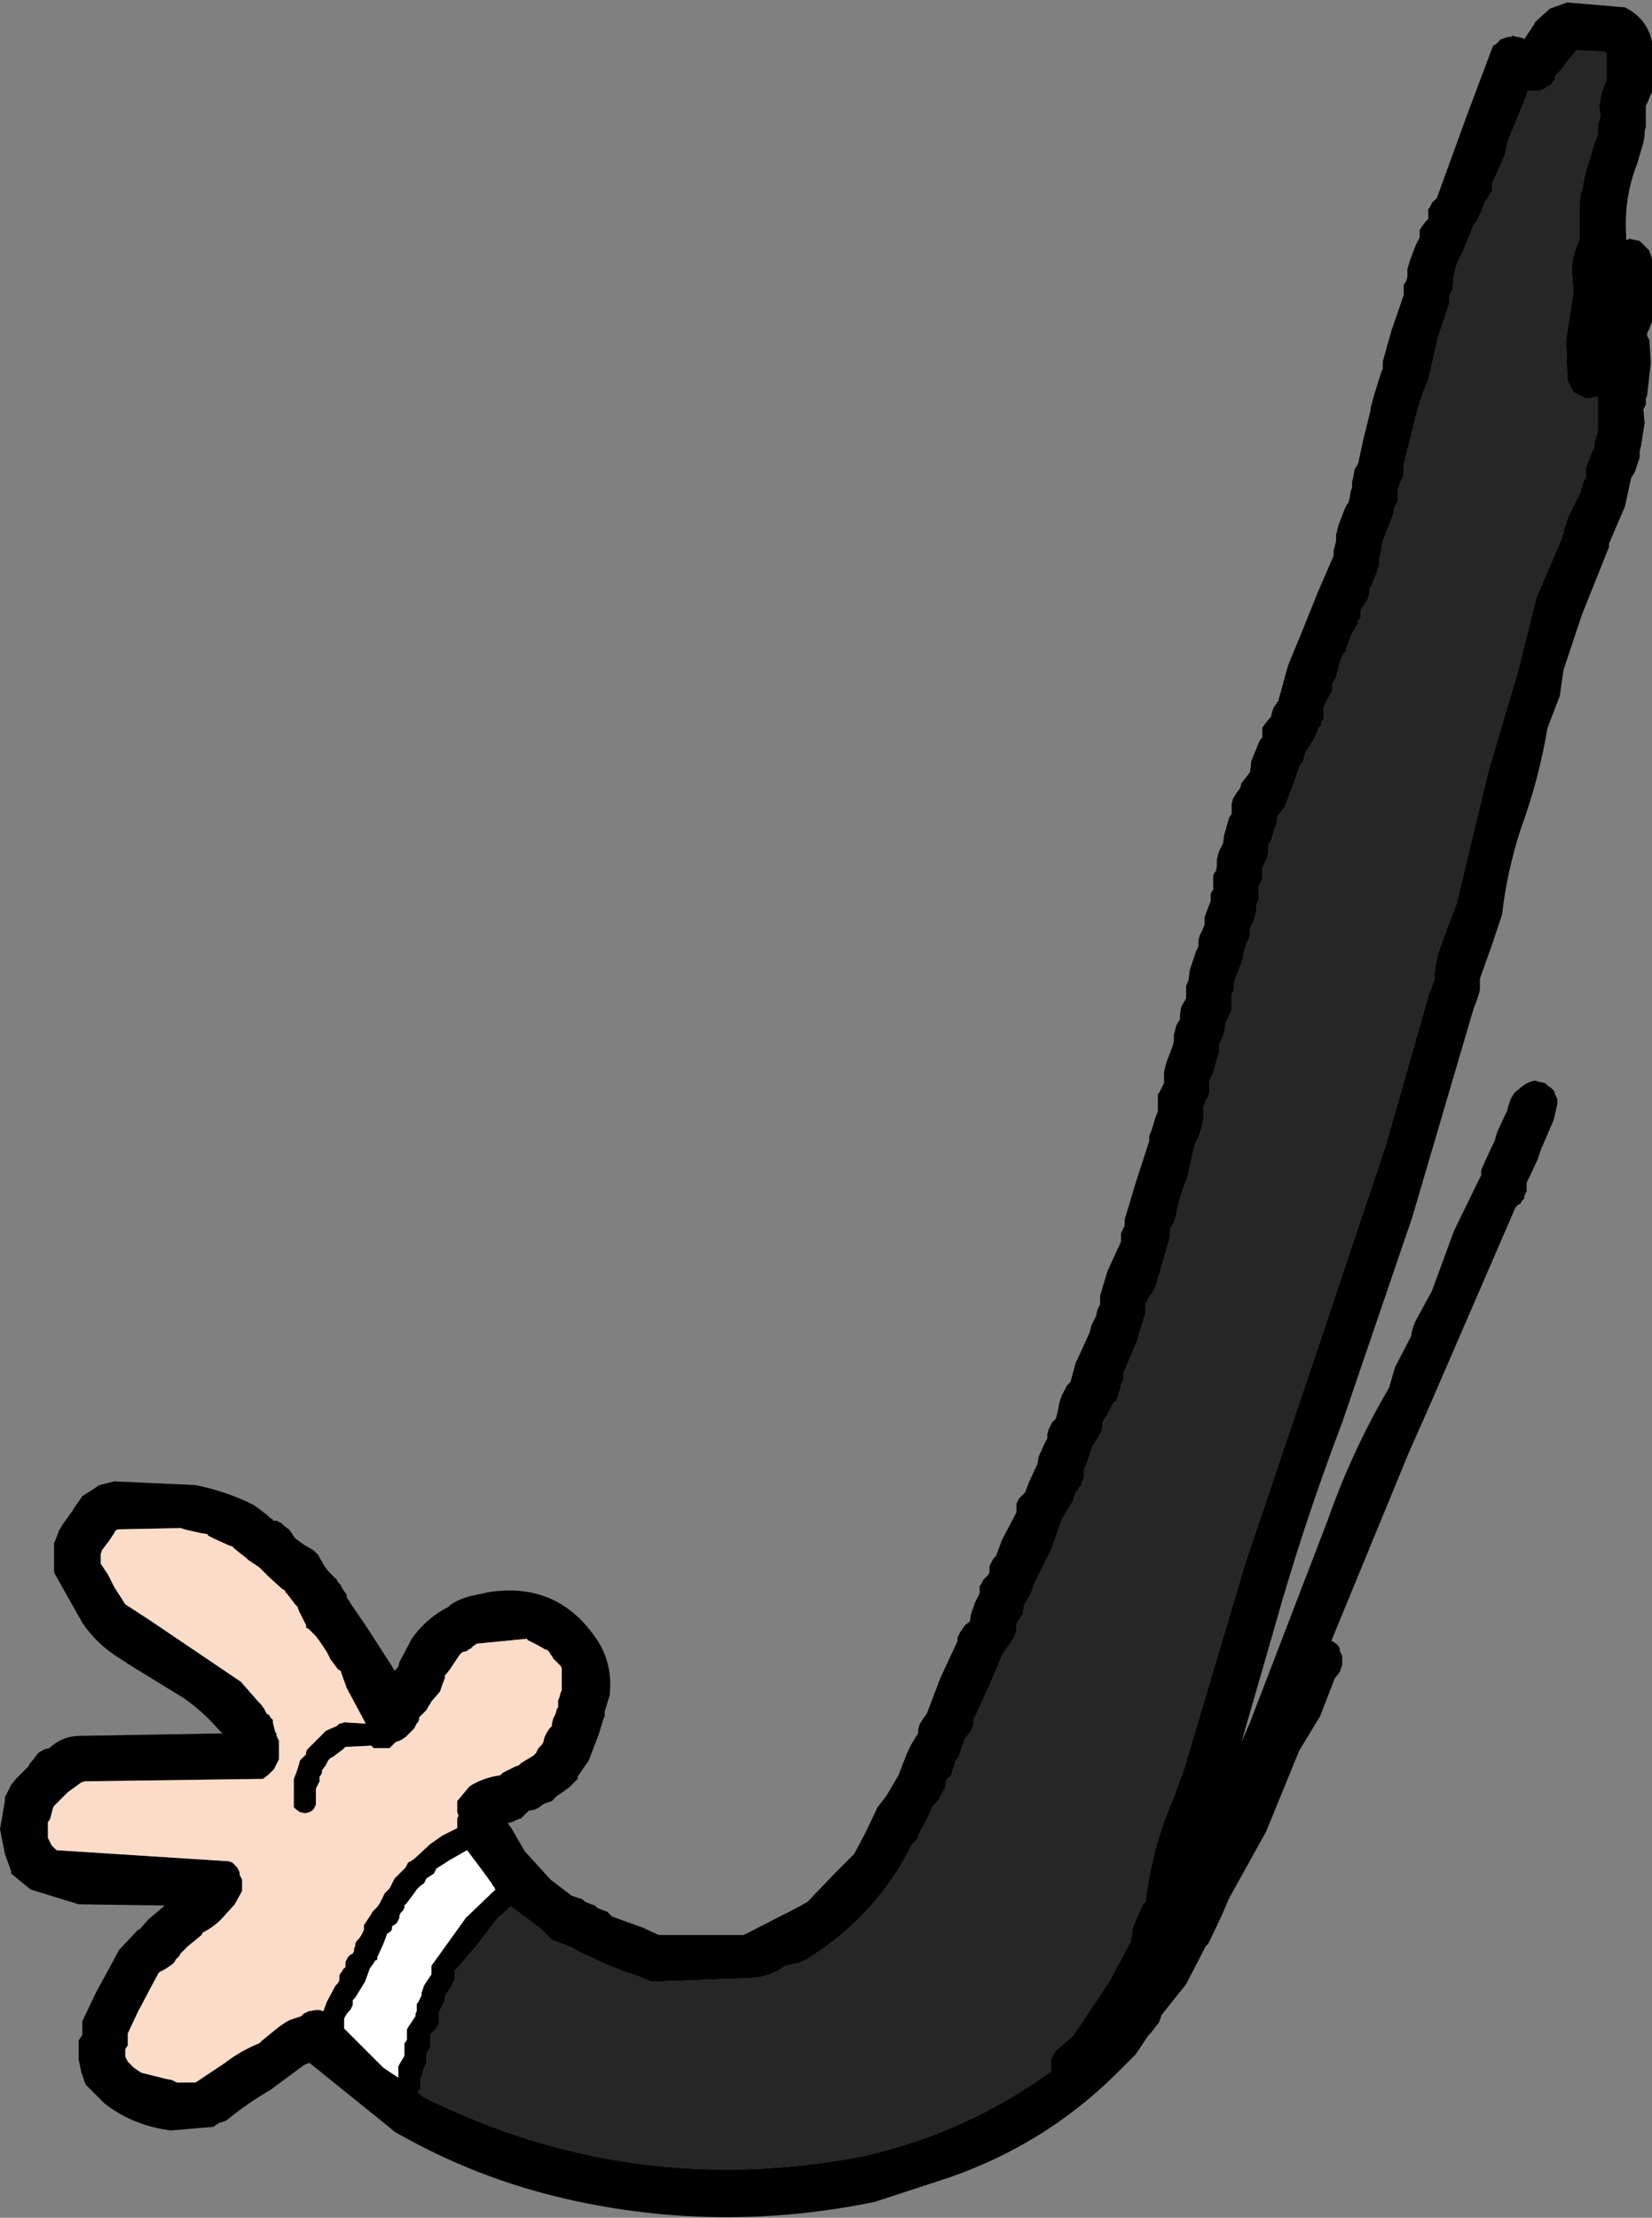
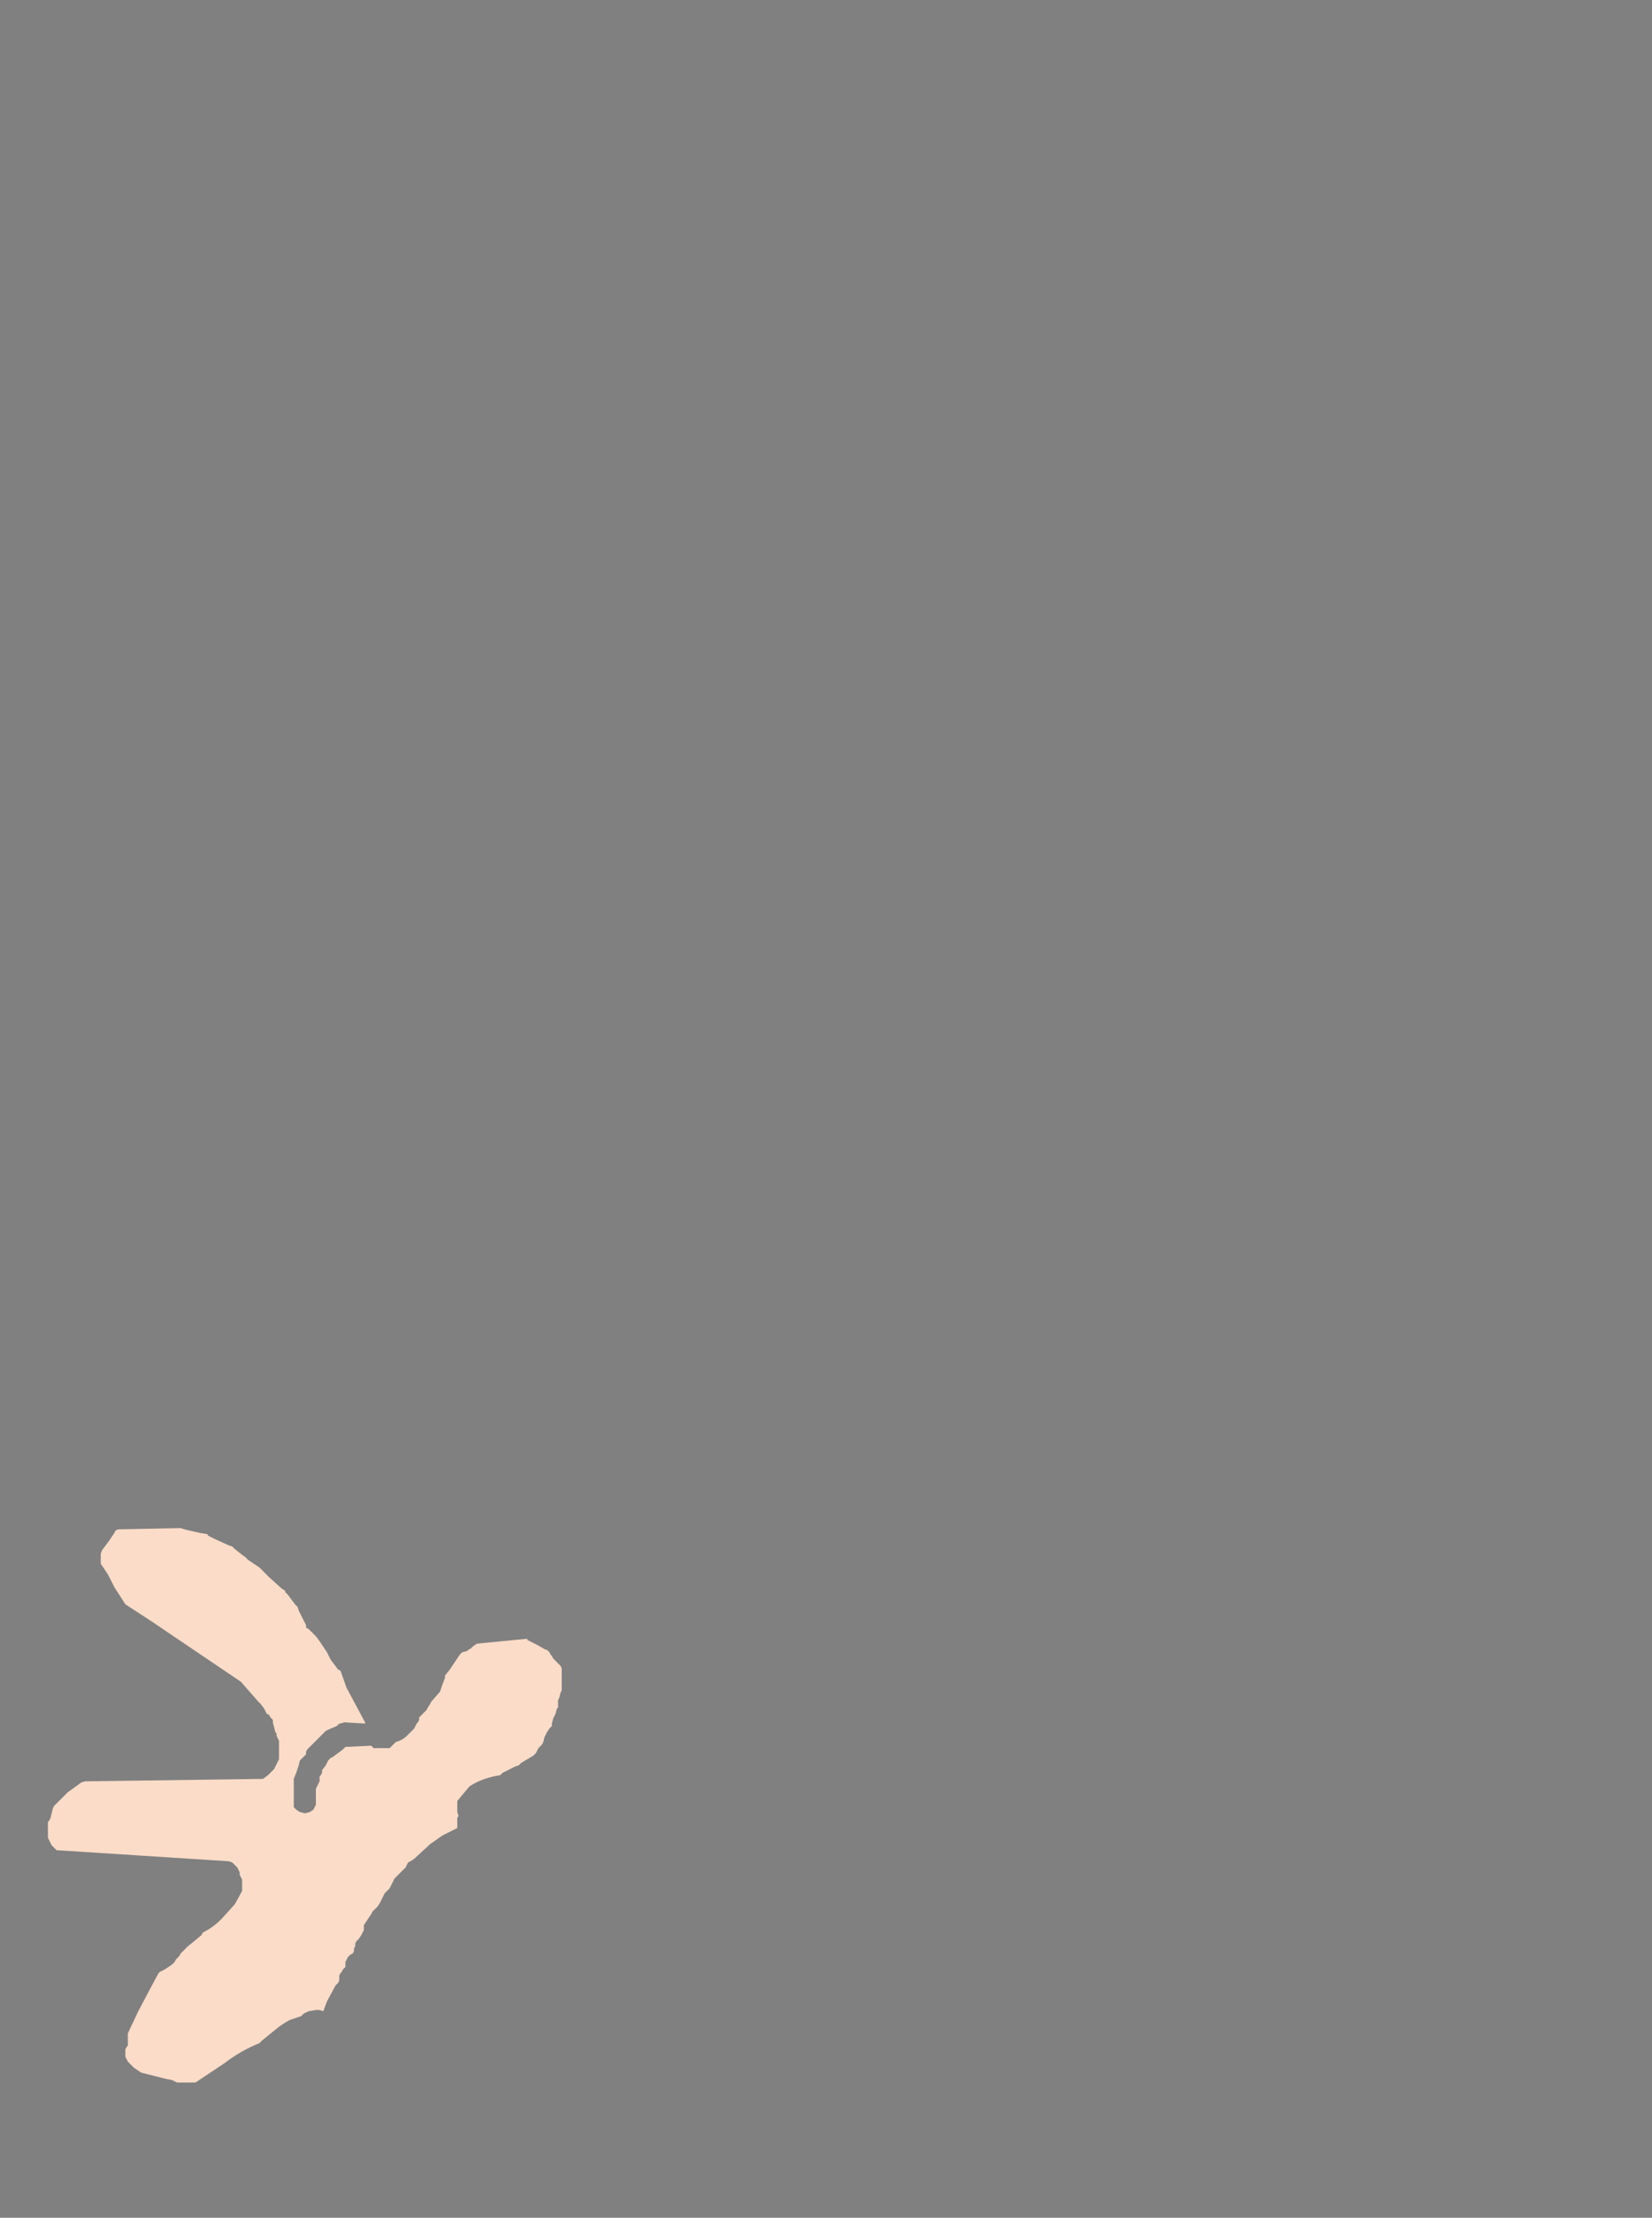
<svg xmlns="http://www.w3.org/2000/svg" height="90.2px" width="67.2px">
  <rect width="100%" height="100%" fill="#808080" stroke="none" />
  <g transform="matrix(1.0, 0.0, 0.0, 1.0, 11.9, -53.6)">
-     <path d="M40.25 86.55 L40.35 86.45 40.75 85.4 40.95 84.8 41.0 84.7 41.1 84.6 41.15 84.4 41.2 84.2 41.25 84.1 41.3 84.05 41.5 83.75 41.65 83.45 41.7 83.3 41.75 83.2 41.85 83.1 41.85 83.0 41.9 82.9 41.95 82.8 41.95 82.7 41.95 82.6 41.95 82.55 41.95 82.45 41.95 82.35 42.0 82.25 42.15 81.95 42.25 81.8 42.3 81.6 42.3 81.5 42.3 81.4 42.45 81.15 42.6 80.55 42.7 80.3 42.75 80.2 42.85 80.1 42.85 80.0 43.1 79.35 43.35 78.95 43.35 78.85 43.4 78.8 43.45 78.7 43.45 78.6 43.45 78.5 43.45 78.4 43.6 78.2 43.75 77.95 43.8 77.75 43.8 77.65 43.8 77.55 43.9 77.4 44.1 76.9 44.2 76.6 44.2 76.55 44.2 76.45 44.2 76.35 44.25 76.15 44.3 75.95 44.3 75.85 44.3 75.8 44.35 75.6 44.65 74.85 44.8 74.45 44.8 74.35 44.8 74.3 44.85 74.2 44.9 74.1 44.95 74.0 44.95 73.9 44.95 73.8 44.95 73.7 44.95 73.6 44.95 73.55 45.05 73.25 45.15 73.05 45.2 72.85 45.2 72.8 45.2 72.7 45.2 72.6 45.2 72.5 45.65 70.7 Q45.85 69.85 46.2 69.05 L46.6 67.3 47.05 65.95 47.05 65.85 47.05 65.75 47.05 65.65 47.1 65.55 47.15 65.45 47.2 65.35 47.2 65.3 Q47.2 64.5 47.6 63.85 L48.05 62.75 48.2 62.55 48.4 62.1 48.5 61.8 48.6 61.7 48.7 61.5 48.8 61.35 48.8 61.25 48.8 61.15 48.8 61.05 48.85 60.95 49.3 59.95 49.45 59.3 50.15 57.6 50.25 57.3 50.7 57.3 50.95 57.2 51.05 57.1 51.2 57.05 51.25 56.95 51.35 56.85 51.35 56.75 51.4 56.65 51.6 56.45 51.85 56.1 52.1 55.8 52.2 55.7 52.2 55.65 53.35 55.7 53.45 55.75 53.45 56.1 53.45 56.5 53.45 56.8 53.45 56.85 53.25 57.35 53.15 57.9 53.2 58.3 53.2 58.35 53.1 58.65 53.1 58.85 53.1 59.05 53.1 59.1 53.0 59.3 52.6 60.6 52.45 61.35 52.4 61.45 52.35 61.85 52.35 62.7 52.35 63.25 52.35 63.35 52.25 63.6 Q52.0 64.15 52.05 64.75 L52.1 65.4 52.1 65.5 51.8 67.45 51.85 68.85 51.85 69.05 52.1 69.55 52.6 69.8 52.8 69.8 52.95 69.75 53.15 69.75 53.1 69.75 53.1 69.85 53.1 70.1 53.1 70.8 53.1 71.15 53.0 71.45 52.95 71.65 52.95 71.8 52.85 72.0 52.6 72.65 52.6 73.05 52.5 73.2 52.45 73.4 52.4 73.5 52.4 73.6 51.9 74.6 51.7 75.2 51.7 75.3 51.65 75.35 51.65 75.45 50.6 77.9 49.85 80.9 48.65 84.95 47.35 90.35 46.75 91.95 Q46.45 92.7 46.45 93.45 L46.3 93.85 46.2 94.1 46.15 94.3 44.45 100.25 41.6 108.75 38.75 117.2 36.25 125.6 35.85 126.7 Q34.95 128.75 34.7 130.95 L34.6 131.05 34.3 131.7 34.15 132.1 34.15 132.2 34.15 132.3 34.15 132.35 34.1 132.45 34.1 132.55 33.25 134.15 31.75 136.4 31.05 137.0 30.85 137.35 30.85 137.45 30.85 137.6 30.85 137.7 30.85 137.8 30.85 137.85 Q27.4 140.35 23.2 141.3 13.8 143.1 5.35 138.9 L5.1 138.7 5.15 138.6 5.2 138.55 5.2 138.45 5.2 138.35 5.2 138.25 5.2 138.15 5.25 138.05 5.35 137.7 5.45 137.5 5.45 137.4 5.45 137.3 5.45 137.2 5.45 137.1 5.5 137.05 5.55 136.95 5.6 136.85 5.6 136.75 5.6 136.55 5.6 136.45 5.6 136.35 5.75 136.2 5.85 136.1 5.9 136.0 5.95 135.9 5.95 135.8 5.95 135.7 5.95 135.55 5.95 135.45 6.0 135.35 6.2 134.95 6.2 134.8 6.25 134.7 6.45 134.4 6.55 134.2 6.6 134.1 6.6 134.05 6.6 133.95 6.6 133.85 6.6 133.75 6.7 133.65 7.55 132.65 8.35 131.6 8.6 131.4 8.8 131.2 8.9 131.15 10.1 132.05 10.55 132.5 11.35 132.8 11.45 132.85 11.6 132.95 11.8 133.05 12.05 133.15 Q13.0 133.65 14.0 133.95 L14.6 134.2 18.65 134.05 Q19.45 134.0 20.05 133.55 L20.55 133.45 20.8 133.35 Q21.9 132.7 22.8 131.85 24.3 130.45 25.2 128.6 L25.3 128.55 25.35 128.45 25.45 128.35 25.45 128.25 25.85 127.5 26.05 127.05 26.25 126.85 26.55 126.3 26.6 126.0 26.7 125.9 26.8 125.8 26.85 125.6 26.9 125.45 26.95 125.35 26.95 125.25 27.1 125.05 27.25 124.6 27.35 124.3 27.45 124.2 27.6 124.0 27.65 123.85 27.7 123.75 27.7 123.65 27.7 123.55 28.35 122.15 28.9 120.85 29.05 120.65 29.35 120.2 29.45 119.9 29.45 119.8 29.45 119.7 29.45 119.65 29.5 119.55 29.7 119.25 29.75 118.95 29.8 118.8 30.0 118.5 30.15 118.1 30.2 117.95 30.85 116.65 31.3 115.4 31.35 115.3 31.75 114.65 31.85 114.3 31.95 114.2 32.0 114.1 32.1 114.0 32.1 113.9 32.15 113.8 32.2 113.7 32.2 113.6 32.2 113.55 32.2 113.45 32.2 113.35 32.3 113.15 32.45 112.7 32.55 112.4 32.75 112.1 32.9 111.85 32.95 111.65 32.95 111.55 32.95 111.45 33.0 111.35 33.1 111.2 33.4 110.65 33.45 110.6 33.5 110.6 33.5 110.55 33.55 110.45 33.6 110.35 33.6 110.25 33.65 110.15 33.7 110.05 33.7 109.95 33.7 109.9 33.75 109.8 33.8 109.7 33.8 109.6 33.8 109.55 33.8 109.45 34.35 108.15 34.7 107.0 34.7 106.9 34.7 106.8 34.7 106.7 34.7 106.6 34.75 106.55 34.85 106.35 35.0 106.15 35.05 106.05 35.1 105.95 35.45 104.75 35.7 103.9 35.7 103.8 35.7 103.7 35.7 103.6 35.7 103.55 35.85 103.35 35.9 103.15 35.95 103.05 35.95 102.95 Q36.1 102.2 36.4 101.5 L36.7 100.15 36.85 99.85 37.0 99.4 37.05 99.1 37.05 99.05 37.05 98.95 37.05 98.85 37.05 98.75 37.05 98.65 37.15 98.35 37.25 98.2 37.3 98.0 37.3 97.9 37.3 97.8 37.3 97.7 37.3 97.6 37.3 97.55 37.45 97.25 37.6 96.7 37.7 96.4 37.7 96.3 37.7 96.2 37.7 96.1 37.7 96.05 37.85 95.75 37.9 95.55 37.95 95.35 37.95 95.3 37.95 95.2 38.05 95.0 38.15 94.8 38.2 94.7 38.2 94.6 38.2 94.45 38.2 94.25 38.2 94.15 38.2 94.05 38.25 93.95 38.3 93.85 38.3 93.8 38.3 93.7 38.3 93.6 38.35 93.4 38.65 92.65 38.7 92.3 38.8 92.0 38.9 91.8 38.95 91.6 38.95 91.55 38.95 91.45 38.95 91.35 39.1 91.05 39.2 90.7 39.2 90.4 39.25 90.3 39.3 90.2 39.3 90.1 39.3 90.05 39.3 89.95 39.3 89.85 39.3 89.75 39.3 89.65 39.35 89.55 39.4 89.45 39.45 89.35 39.45 89.3 39.45 89.2 39.45 89.1 39.45 89.0 39.45 88.9 39.6 88.6 39.65 88.45 39.7 88.25 39.7 88.15 39.7 88.05 39.7 87.95 39.8 87.8 39.95 87.3 40.05 87.05 40.05 86.95 40.05 86.85 40.1 86.75 40.2 86.65 40.25 86.55" fill="#262626" fill-rule="evenodd" stroke="none" />
-     <path d="M40.1 82.1 L40.5 80.65 41.1 79.2 41.7 77.7 42.35 76.2 42.35 76.1 42.35 76.0 42.4 75.8 42.45 75.6 42.45 75.55 42.45 75.45 42.45 75.35 42.55 74.95 42.8 74.3 42.9 74.1 42.95 74.05 43.0 73.85 43.05 73.55 43.1 73.45 43.1 73.35 43.1 73.3 43.1 73.2 43.15 73.0 43.2 72.7 43.35 72.45 43.55 71.5 43.85 70.3 43.85 70.2 44.0 69.65 44.3 68.7 44.35 68.6 44.35 68.5 44.35 68.4 44.35 68.3 44.7 67.05 45.2 65.6 45.2 65.5 45.2 65.4 45.2 65.3 45.2 65.2 45.25 65.1 45.3 65.05 45.35 64.85 45.35 64.75 45.35 64.65 45.35 64.55 45.45 64.2 45.7 63.55 45.8 63.35 45.85 63.25 45.85 63.15 45.85 63.05 45.85 62.95 45.95 62.8 46.1 62.6 46.2 62.5 46.2 62.4 46.2 62.3 46.2 62.2 46.2 62.1 46.25 62.05 46.3 61.95 46.35 61.85 46.45 61.75 46.55 61.65 47.75 58.35 48.8 55.55 48.85 55.45 48.95 55.4 49.15 55.2 49.3 55.15 49.45 55.1 49.6 55.1 49.6 55.05 49.8 55.1 50.05 55.15 50.1 55.2 50.5 54.6 50.55 54.5 50.65 54.4 51.15 53.95 51.85 53.7 54.2 53.9 Q55.1 54.35 55.3 55.3 L55.3 55.35 55.3 55.95 55.3 56.85 55.3 57.25 55.3 57.35 55.2 57.55 55.15 57.7 55.05 57.9 55.05 58.0 55.05 58.2 55.05 58.35 55.05 58.65 55.05 58.75 55.0 58.95 55.0 59.1 54.95 59.4 54.7 60.25 Q54.15 61.65 54.25 63.15 L54.25 63.35 54.35 63.35 54.35 63.3 54.55 63.35 54.8 63.4 54.9 63.5 55.0 63.6 55.1 63.7 55.2 63.8 55.2 63.85 55.25 63.95 55.3 64.15 55.3 65.1 55.3 66.5 55.3 66.6 55.3 66.7 55.25 66.8 55.2 66.95 55.1 67.15 55.1 67.25 55.15 67.35 55.2 67.45 55.2 67.55 55.25 68.35 55.1 69.7 55.05 69.8 55.05 69.85 55.05 69.95 55.05 70.05 55.0 70.15 54.95 70.25 55.0 70.8 54.85 71.75 54.8 71.95 54.8 72.2 54.6 72.8 54.45 73.05 54.2 74.2 53.6 75.6 53.55 75.7 53.55 75.8 53.55 75.85 52.45 78.6 51.7 80.85 51.55 81.9 51.05 83.2 Q50.7 85.3 49.95 87.35 49.4 89.05 49.2 90.8 L48.8 92.0 48.3 93.4 48.3 93.5 48.3 93.6 48.3 93.7 48.3 93.8 48.3 93.85 48.25 94.05 48.15 94.35 48.05 94.6 45.55 103.1 42.7 111.45 Q41.1 115.65 39.9 119.95 L38.6 124.45 38.95 123.65 42.1 115.45 Q43.1 112.6 44.6 110.05 L44.85 109.2 45.5 107.95 Q45.55 107.55 45.75 107.2 L46.35 106.1 47.25 103.65 48.3 101.5 48.35 101.4 48.35 101.3 48.35 101.2 48.5 100.85 48.8 100.2 48.9 100.0 49.0 99.65 49.3 99.0 49.4 98.8 49.45 98.6 49.55 98.3 49.7 98.05 50.0 97.8 Q50.25 97.6 50.55 97.55 L50.7 97.6 50.95 97.65 51.05 97.75 51.2 97.85 51.3 97.95 51.35 98.05 51.35 98.1 51.45 98.3 51.45 98.5 51.3 99.15 50.85 100.2 50.8 100.3 50.65 100.75 50.3 101.5 50.25 101.6 50.2 101.7 50.2 101.8 50.2 101.85 50.2 101.95 50.2 102.05 50.15 102.15 50.1 102.25 50.1 102.35 50.0 102.45 49.95 102.55 49.85 102.6 49.75 102.7 46.35 110.55 45.4 112.7 42.25 120.35 42.3 120.35 42.45 120.45 42.55 120.55 42.6 120.65 42.6 120.75 42.7 120.95 42.7 121.1 42.7 121.3 42.6 121.6 42.4 121.85 41.8 123.4 40.95 124.8 39.6 128.1 38.1 130.8 37.8 131.5 37.3 132.55 37.25 132.65 37.15 132.75 36.35 134.3 35.35 135.55 35.25 135.85 34.9 136.3 34.8 136.4 34.3 137.15 33.45 138.0 Q30.6 140.8 26.75 142.15 L24.0 143.05 23.7 143.15 Q17.4 144.45 11.2 143.05 7.45 142.2 4.15 140.3 L3.85 140.05 0.75 137.55 0.7 137.5 0.55 137.55 0.45 137.6 -0.9 138.6 Q-1.85 139.15 -2.7 139.85 L-3.0 139.95 -3.15 140.05 -3.2 140.1 -4.95 140.25 Q-6.5 140.05 -7.65 139.15 L-8.4 138.4 -8.45 138.3 -8.6 137.85 -8.7 137.35 -8.7 136.6 -8.55 136.35 -8.55 136.25 -8.55 136.15 -8.55 136.05 -8.55 135.95 -8.55 135.85 -8.55 135.8 -8.0 134.65 -7.05 132.9 -6.3 132.1 -6.2 132.05 -5.85 131.65 -5.55 131.4 -5.2 131.1 -8.7 131.05 -10.65 130.45 -11.45 129.8 -11.45 129.7 -11.7 129.0 -11.9 128.0 -11.7 126.85 -11.7 126.8 -11.7 126.7 -11.65 126.6 -11.45 126.2 -11.25 125.95 -10.85 125.55 -10.75 125.45 -10.7 125.35 -10.5 125.1 -10.35 124.9 -10.1 124.75 -9.9 124.7 Q-9.35 124.2 -8.65 124.2 L-2.85 124.1 -3.0 123.95 Q-3.65 123.2 -4.45 122.65 L-6.65 121.3 -6.95 121.1 Q-7.95 120.5 -8.55 119.6 L-9.65 117.65 -9.7 117.55 -9.7 117.45 -9.7 117.2 -9.7 117.0 -9.7 116.8 -9.7 116.55 -9.7 116.35 -9.65 116.25 -9.5 115.85 -9.35 115.6 -9.1 115.25 -8.95 115.05 -8.9 114.95 -8.55 114.45 -7.85 114.0 -7.25 113.85 -3.95 114.0 Q-2.7 114.25 -1.6 114.8 L-1.45 114.9 -1.25 115.05 -1.0 115.25 -0.9 115.35 -0.8 115.4 -0.8 115.45 -0.65 115.45 -0.45 115.55 -0.35 115.65 -0.15 115.8 0.0 116.0 0.05 116.1 0.15 116.2 0.5 116.45 0.85 116.65 1.05 116.85 1.1 116.95 1.3 117.3 1.45 117.5 1.8 117.85 1.85 117.95 1.95 118.05 2.05 118.25 2.2 118.45 2.2 118.55 2.25 118.65 2.3 118.7 2.35 118.8 3.0 119.75 4.0 121.3 4.15 121.55 4.2 121.5 4.3 121.4 4.35 121.2 4.85 120.25 Q5.45 119.4 6.35 118.95 L6.45 118.85 Q6.85 118.6 7.3 118.5 L8.0 118.35 Q10.7 117.95 12.25 120.1 13.05 121.15 12.9 122.55 L12.7 123.2 12.7 123.3 12.7 123.4 12.65 123.5 12.45 124.15 12.05 125.2 11.6 125.85 11.6 125.95 11.25 126.3 10.75 126.65 10.55 126.85 10.25 126.95 10.1 127.05 10.05 127.1 9.95 127.15 9.85 127.2 9.6 127.25 9.5 127.35 9.4 127.45 9.3 127.55 9.15 127.6 8.95 127.7 8.75 127.75 8.9 127.95 9.45 128.9 10.5 130.05 11.35 130.7 11.65 130.8 11.8 130.85 11.9 130.95 12.15 131.05 12.3 131.1 12.4 131.2 12.65 131.3 12.8 131.35 12.9 131.45 13.0 131.55 14.25 132.0 14.9 132.3 18.35 132.3 20.6 131.15 20.95 130.95 22.0 129.85 22.85 129.0 23.3 128.15 23.8 127.1 24.15 126.65 24.65 125.8 24.9 125.15 Q25.1 124.6 25.45 124.1 L25.45 124.05 25.45 123.95 25.5 123.75 25.65 123.5 25.8 123.3 26.35 121.85 27.05 120.35 27.05 120.3 27.05 120.2 27.15 120.0 27.35 119.7 27.55 119.55 27.6 119.25 27.75 118.8 27.9 118.5 27.95 118.4 27.95 118.3 27.95 118.2 27.95 118.1 28.0 118.05 28.05 117.95 28.1 117.85 28.2 117.75 28.3 117.65 28.35 117.55 28.35 117.45 28.35 117.35 28.35 117.3 28.4 117.2 28.45 117.1 28.5 117.0 28.6 116.9 28.65 116.8 28.85 116.25 29.35 115.3 29.4 115.2 29.45 115.1 29.45 115.05 29.45 114.95 29.45 114.85 29.45 114.75 29.55 114.55 29.8 114.3 29.95 113.9 30.25 113.25 30.3 113.15 30.35 112.85 30.55 112.4 30.65 112.2 30.7 112.1 30.7 112.05 30.7 111.95 30.75 111.75 30.9 111.45 31.05 111.3 31.15 110.9 Q31.2 110.5 31.4 110.15 L31.5 109.95 31.55 109.9 31.65 109.8 31.7 109.6 31.85 109.05 32.4 107.85 32.45 107.7 32.5 107.5 32.65 107.2 32.7 107.1 32.7 107.05 32.75 106.85 32.85 106.65 32.85 106.55 32.85 106.45 32.85 106.35 32.85 106.3 33.15 105.3 33.7 104.1 33.7 104.05 33.7 103.95 33.7 103.85 33.7 103.75 33.75 103.65 33.8 103.55 33.85 103.45 33.85 103.35 33.85 103.3 33.85 103.2 34.3 101.7 34.85 100.0 34.85 99.9 34.85 99.8 34.95 99.55 35.1 99.05 35.2 98.8 35.2 98.7 35.2 98.6 35.2 98.4 35.2 98.2 35.2 98.1 35.25 98.05 35.35 97.85 35.45 97.65 35.45 97.55 35.45 97.45 35.45 97.35 35.45 97.3 35.45 97.2 35.55 96.8 35.8 96.15 35.85 95.95 35.85 95.85 35.85 95.8 35.85 95.7 35.9 95.5 35.95 95.3 36.1 95.05 36.1 94.85 36.15 94.55 36.35 94.2 36.35 94.0 36.35 93.7 36.45 93.45 36.5 93.05 36.75 92.3 36.85 92.1 36.85 92.05 36.85 91.95 36.85 91.85 36.9 91.65 37.0 91.45 37.1 91.2 37.1 90.9 37.25 90.5 37.35 90.25 37.35 90.15 37.35 90.05 37.35 89.95 37.4 89.85 37.45 89.8 37.45 89.7 37.45 89.6 37.45 89.5 37.45 89.4 37.45 89.3 37.45 89.2 37.5 89.1 37.55 89.05 37.6 88.85 37.6 88.75 37.6 88.65 37.6 88.55 37.65 88.35 37.7 88.2 37.85 87.9 37.9 87.55 38.1 86.85 38.2 86.7 38.2 86.6 38.2 86.5 38.2 86.4 38.2 86.3 38.25 86.1 38.4 85.85 38.55 85.65 38.6 85.45 38.8 85.2 38.95 85.0 39.0 84.55 39.35 83.7 39.45 83.6 39.45 83.5 39.45 83.4 39.45 83.3 39.45 83.2 39.55 83.05 39.8 82.75 39.85 82.55 39.9 82.4 40.1 82.1 M40.25 86.55 L40.2 86.65 40.1 86.75 40.05 86.85 40.05 86.95 40.05 87.05 39.95 87.3 39.8 87.8 39.7 87.95 39.7 88.05 39.7 88.15 39.7 88.25 39.65 88.45 39.6 88.6 39.45 88.9 39.45 89.0 39.45 89.1 39.45 89.2 39.45 89.3 39.45 89.35 39.4 89.45 39.35 89.55 39.3 89.65 39.3 89.75 39.3 89.85 39.3 89.95 39.3 90.05 39.3 90.1 39.3 90.2 39.25 90.3 39.2 90.4 39.2 90.7 39.1 91.05 38.95 91.35 38.95 91.45 38.95 91.55 38.95 91.6 38.9 91.8 38.8 92.0 38.7 92.3 38.65 92.65 38.35 93.4 38.3 93.6 38.3 93.7 38.3 93.8 38.3 93.85 38.25 93.95 38.2 94.05 38.2 94.15 38.2 94.25 38.2 94.45 38.2 94.6 38.2 94.7 38.15 94.8 38.05 95.0 37.95 95.2 37.95 95.3 37.95 95.35 37.9 95.55 37.85 95.75 37.7 96.05 37.7 96.1 37.7 96.2 37.7 96.3 37.7 96.4 37.6 96.7 37.45 97.25 37.3 97.55 37.3 97.6 37.3 97.7 37.3 97.8 37.3 97.9 37.3 98.0 37.25 98.2 37.15 98.35 37.05 98.65 37.05 98.75 37.05 98.85 37.05 98.95 37.05 99.05 37.05 99.1 37.0 99.4 36.85 99.85 36.7 100.15 36.4 101.5 Q36.1 102.2 35.95 102.95 L35.95 103.05 35.9 103.15 35.85 103.35 35.7 103.55 35.7 103.6 35.7 103.7 35.7 103.8 35.7 103.9 35.45 104.75 35.1 105.95 35.05 106.05 35.0 106.15 34.85 106.35 34.75 106.55 34.7 106.6 34.7 106.7 34.7 106.8 34.7 106.9 34.7 107.0 34.35 108.15 33.8 109.45 33.8 109.55 33.8 109.6 33.8 109.7 33.75 109.8 33.7 109.9 33.7 109.95 33.7 110.05 33.65 110.15 33.6 110.25 33.6 110.35 33.55 110.45 33.5 110.55 33.5 110.6 33.45 110.6 33.4 110.65 33.1 111.2 33.0 111.35 32.95 111.45 32.95 111.55 32.95 111.65 32.9 111.85 32.75 112.1 32.55 112.4 32.45 112.7 32.3 113.15 32.2 113.35 32.2 113.45 32.2 113.55 32.2 113.6 32.2 113.7 32.15 113.8 32.1 113.9 32.1 114.0 32.0 114.1 31.95 114.2 31.85 114.3 31.75 114.65 31.35 115.3 31.3 115.4 30.85 116.65 30.2 117.95 30.15 118.1 30.0 118.5 29.8 118.8 29.75 118.95 29.7 119.25 29.5 119.55 29.45 119.65 29.45 119.7 29.45 119.8 29.45 119.9 29.35 120.2 29.05 120.65 28.9 120.85 28.35 122.15 27.7 123.55 27.7 123.65 27.7 123.75 27.65 123.85 27.6 124.0 27.45 124.2 27.35 124.3 27.25 124.6 27.1 125.05 26.95 125.25 26.95 125.35 26.9 125.45 26.85 125.6 26.8 125.8 26.7 125.9 26.6 126.0 26.55 126.3 26.25 126.85 26.05 127.05 25.85 127.5 25.45 128.25 25.45 128.35 25.35 128.45 25.3 128.55 25.2 128.6 Q24.3 130.45 22.8 131.85 21.9 132.7 20.8 133.35 L20.55 133.45 20.05 133.55 Q19.45 134.0 18.65 134.05 L14.6 134.2 14.0 133.95 Q13.0 133.65 12.05 133.15 L11.8 133.05 11.6 132.95 11.45 132.85 11.35 132.8 10.55 132.5 10.1 132.05 8.9 131.15 8.8 131.2 8.6 131.4 8.35 131.6 7.55 132.65 6.7 133.65 6.6 133.75 6.6 133.85 6.6 133.95 6.6 134.05 6.6 134.1 6.55 134.2 6.45 134.4 6.25 134.7 6.2 134.8 6.2 134.95 6.0 135.35 5.95 135.45 5.95 135.55 5.95 135.7 5.95 135.8 5.95 135.9 5.9 136.0 5.85 136.1 5.75 136.2 5.6 136.35 5.6 136.45 5.6 136.55 5.6 136.75 5.6 136.85 5.55 136.95 5.5 137.05 5.45 137.1 5.45 137.2 5.45 137.3 5.45 137.4 5.45 137.5 5.35 137.7 5.25 138.05 5.2 138.15 5.2 138.25 5.2 138.35 5.2 138.45 5.2 138.55 5.15 138.6 5.1 138.7 5.35 138.9 Q13.8 143.1 23.2 141.3 27.4 140.35 30.85 137.85 L30.85 137.8 30.85 137.7 30.85 137.6 30.85 137.45 30.85 137.35 31.05 137.0 31.75 136.4 33.25 134.15 34.1 132.55 34.1 132.45 34.15 132.35 34.15 132.3 34.15 132.2 34.15 132.1 34.3 131.7 34.6 131.05 34.7 130.95 Q34.95 128.75 35.85 126.7 L36.25 125.6 38.75 117.2 41.6 108.75 44.45 100.25 46.15 94.3 46.2 94.1 46.3 93.85 46.45 93.45 Q46.45 92.7 46.75 91.95 L47.35 90.35 48.65 84.95 49.85 80.9 50.6 77.9 51.65 75.45 51.65 75.35 51.7 75.3 51.7 75.2 51.9 74.6 52.4 73.6 52.4 73.5 52.45 73.4 52.5 73.2 52.6 73.05 52.6 72.65 52.85 72.0 52.95 71.8 52.95 71.65 53.0 71.45 53.1 71.15 53.1 70.8 53.1 70.1 53.1 69.85 53.1 69.75 53.15 69.75 52.95 69.75 52.8 69.8 52.6 69.8 52.1 69.55 51.85 69.05 51.85 68.85 51.8 67.45 52.1 65.5 52.1 65.4 52.05 64.75 Q52.0 64.15 52.25 63.6 L52.35 63.35 52.35 63.25 52.35 62.7 52.35 61.85 52.4 61.45 52.45 61.35 52.6 60.6 53.0 59.3 53.1 59.1 53.1 59.05 53.1 58.85 53.1 58.65 53.2 58.35 53.2 58.3 53.15 57.9 53.25 57.35 53.45 56.85 53.45 56.8 53.45 56.5 53.45 56.1 53.45 55.75 53.35 55.7 52.2 55.65 52.2 55.7 52.1 55.8 51.85 56.1 51.6 56.45 51.4 56.65 51.35 56.75 51.35 56.85 51.25 56.95 51.2 57.05 51.05 57.1 50.95 57.2 50.7 57.3 50.25 57.3 50.15 57.6 49.45 59.3 49.3 59.95 48.85 60.95 48.8 61.05 48.8 61.15 48.8 61.25 48.8 61.35 48.7 61.5 48.6 61.7 48.5 61.8 48.4 62.1 48.2 62.55 48.05 62.75 47.6 63.85 Q47.2 64.5 47.2 65.3 L47.2 65.35 47.15 65.45 47.1 65.55 47.05 65.65 47.05 65.75 47.05 65.85 47.05 65.95 46.6 67.3 46.2 69.05 Q45.85 69.85 45.65 70.7 L45.2 72.5 45.2 72.6 45.2 72.7 45.2 72.8 45.2 72.85 45.15 73.05 45.05 73.25 44.95 73.55 44.95 73.6 44.95 73.7 44.95 73.8 44.95 73.9 44.95 74.0 44.9 74.1 44.85 74.2 44.8 74.3 44.8 74.35 44.8 74.45 44.65 74.85 44.35 75.6 44.3 75.8 44.3 75.85 44.3 75.95 44.25 76.15 44.2 76.35 44.2 76.45 44.2 76.55 44.2 76.6 44.1 76.9 43.9 77.4 43.8 77.55 43.8 77.65 43.8 77.75 43.75 77.95 43.6 78.2 43.45 78.4 43.45 78.5 43.45 78.6 43.45 78.7 43.4 78.8 43.35 78.85 43.35 78.95 43.1 79.35 42.85 80.0 42.85 80.1 42.75 80.2 42.7 80.3 42.6 80.55 42.45 81.15 42.3 81.4 42.3 81.5 42.3 81.6 42.25 81.8 42.15 81.95 42.0 82.25 41.95 82.35 41.95 82.45 41.95 82.55 41.95 82.6 41.95 82.7 41.95 82.8 41.9 82.9 41.85 83.0 41.85 83.1 41.75 83.2 41.7 83.3 41.65 83.45 41.5 83.75 41.3 84.05 41.25 84.1 41.2 84.2 41.15 84.4 41.1 84.6 41.0 84.7 40.95 84.8 40.75 85.4 40.35 86.45 40.25 86.55 M2.95 123.65 L2.2 122.25 1.95 121.55 1.85 121.5 1.55 121.1 1.4 120.8 1.1 120.35 0.95 120.15 0.85 120.05 0.75 119.95 0.65 119.85 0.55 119.8 0.55 119.7 0.45 119.5 0.35 119.3 0.3 119.2 0.25 119.1 0.2 118.95 0.1 118.85 -0.05 118.65 -0.2 118.45 -0.3 118.35 -0.3 118.3 -0.45 118.2 -0.95 117.75 -1.35 117.35 -1.8 117.05 -1.9 116.95 -2.1 116.8 -2.35 116.6 -2.45 116.5 -2.6 116.45 -3.15 116.2 -3.45 116.05 -3.45 116.0 -3.75 115.95 -4.2 115.85 -4.4 115.8 -4.55 115.75 -7.1 115.8 -7.2 115.85 -7.25 115.95 -7.45 116.25 -7.6 116.45 -7.75 116.65 -7.8 116.8 -7.8 116.9 -7.8 117.0 -7.8 117.1 -7.8 117.2 -7.5 117.65 -7.25 118.15 -6.8 118.85 -5.8 119.5 -2.1 122.0 -1.4 122.8 -1.3 122.9 -1.15 123.1 -1.05 123.3 -0.95 123.35 -0.9 123.45 -0.8 123.55 -0.8 123.65 -0.75 123.85 -0.7 124.05 -0.65 124.1 -0.65 124.2 -0.55 124.4 -0.55 124.5 -0.55 124.7 -0.55 124.85 -0.55 124.95 -0.55 125.05 -0.55 125.15 -0.6 125.25 -0.75 125.55 -0.9 125.7 -1.0 125.8 -1.2 125.95 -8.45 126.05 -8.6 126.1 -9.15 126.5 -9.45 126.8 -9.7 127.05 -9.75 127.15 -9.8 127.35 -9.85 127.55 -9.9 127.65 -9.95 127.7 -9.95 127.8 -9.95 127.9 -9.95 128.0 -9.95 128.1 -9.95 128.2 -9.95 128.3 -9.95 128.35 -9.9 128.45 -9.85 128.55 -9.8 128.65 -9.7 128.75 -9.6 128.85 -2.6 129.3 -2.45 129.35 -2.35 129.45 -2.25 129.55 -2.2 129.65 -2.15 129.75 -2.15 129.85 -2.1 129.95 -2.05 130.05 -2.05 130.1 -2.05 130.2 -2.05 130.3 -2.05 130.4 -2.05 130.5 -2.1 130.6 -2.35 131.05 -2.8 131.55 Q-3.15 131.95 -3.65 132.2 L-3.7 132.3 -4.0 132.55 -4.25 132.75 -4.45 132.95 -4.55 133.05 -4.6 133.15 -4.65 133.2 -4.75 133.3 -4.8 133.4 -4.9 133.5 -5.05 133.6 -5.2 133.7 -5.4 133.8 -5.45 133.85 -5.8 134.5 -6.3 135.45 -6.7 136.3 -6.7 136.4 -6.7 136.5 -6.7 136.6 -6.7 136.7 -6.7 136.8 -6.75 136.85 -6.8 136.95 -6.8 137.05 -6.8 137.15 -6.8 137.25 -6.75 137.35 -6.7 137.45 -6.65 137.5 -6.45 137.7 -6.15 137.9 -5.95 137.95 -5.15 138.15 -4.9 138.2 -4.7 138.3 -3.95 138.3 -3.8 138.2 -2.75 137.5 Q-2.1 137.0 -1.35 136.7 L-1.25 136.6 -0.7 136.15 Q-0.4 135.9 -0.1 135.75 L0.35 135.6 0.45 135.5 0.65 135.4 0.95 135.35 1.0 135.35 1.1 135.35 1.25 135.4 1.4 135.0 1.75 134.35 1.85 134.25 1.9 134.15 1.9 134.05 1.9 133.95 1.95 133.85 2.0 133.8 2.05 133.7 2.15 133.6 2.15 133.5 2.15 133.4 2.2 133.3 2.25 133.2 2.35 133.1 2.45 133.05 2.5 132.95 2.5 132.85 2.55 132.75 2.55 132.65 2.6 132.55 2.7 132.45 2.8 132.3 2.85 132.2 2.9 132.1 2.9 132.0 2.9 131.9 3.0 131.75 3.2 131.45 3.25 131.35 3.35 131.25 3.45 131.15 3.55 131.0 3.7 130.7 3.75 130.6 3.85 130.5 3.95 130.4 4.15 130.0 4.6 129.55 4.65 129.45 4.7 129.35 4.8 129.3 4.95 129.2 5.6 128.6 6.1 128.25 6.7 127.95 6.7 127.85 6.7 127.55 6.75 127.45 6.7 127.3 6.7 127.2 6.7 127.1 6.7 127.05 6.7 126.95 6.7 126.85 7.2 126.25 Q7.75 125.9 8.45 125.8 L8.55 125.7 8.85 125.55 9.05 125.45 9.2 125.4 9.3 125.3 9.55 125.15 9.8 125.0 9.9 124.9 9.95 124.8 10.0 124.7 10.05 124.65 10.15 124.55 10.2 124.45 10.25 124.25 10.35 124.05 10.45 123.9 10.55 123.8 10.55 123.7 10.6 123.5 10.7 123.3 10.75 123.1 10.8 123.05 10.8 122.95 10.8 122.85 10.8 122.75 10.85 122.65 10.9 122.45 10.95 122.35 10.95 122.3 10.95 122.1 10.95 121.9 10.95 121.7 10.95 121.45 10.9 121.35 10.8 121.25 10.7 121.15 10.6 121.05 10.55 120.95 10.5 120.9 10.45 120.8 10.35 120.7 10.3 120.7 9.95 120.5 9.65 120.35 9.55 120.3 9.55 120.25 7.5 120.45 7.35 120.55 7.25 120.65 7.15 120.7 7.1 120.75 6.9 120.8 6.8 120.9 6.6 121.2 6.4 121.5 6.2 121.75 6.2 121.85 6.1 122.1 6.0 122.4 5.65 122.8 5.6 122.9 5.5 123.05 5.45 123.15 5.25 123.35 5.15 123.45 5.15 123.55 5.1 123.65 5.05 123.7 4.95 123.9 4.85 124.0 4.75 124.1 4.7 124.15 4.6 124.25 4.45 124.35 4.35 124.4 4.2 124.45 4.1 124.55 4.05 124.6 3.95 124.7 3.9 124.7 3.3 124.7 3.2 124.6 2.15 124.65 2.05 124.75 1.85 124.9 1.65 125.05 1.55 125.1 1.45 125.2 1.4 125.3 1.35 125.4 1.2 125.6 1.2 125.7 1.15 125.8 1.1 125.85 1.1 125.95 1.1 126.05 1.05 126.15 1.0 126.25 0.95 126.35 0.95 126.45 0.95 126.55 0.95 126.7 0.95 126.8 0.95 126.9 0.95 127.0 0.9 127.1 0.85 127.2 0.7 127.3 0.5 127.35 0.3 127.3 0.15 127.2 0.05 127.1 0.05 127.0 0.05 126.7 0.05 126.35 0.05 126.05 0.05 125.95 0.15 125.7 0.25 125.4 0.3 125.2 0.35 125.15 0.45 125.05 0.55 124.95 0.55 124.85 0.6 124.75 0.7 124.65 0.95 124.4 1.35 124.0 1.45 123.95 1.8 123.8 1.9 123.7 1.95 123.7 2.1 123.65 2.95 123.7 3.0 123.7 2.95 123.65 M4.3 138.05 L4.3 137.85 4.3 137.75 4.3 137.65 4.35 137.55 4.5 137.3 4.55 137.2 4.55 137.1 4.55 137.0 4.55 136.9 4.55 136.8 4.55 136.7 4.6 136.65 4.65 136.55 4.65 136.45 4.65 136.35 4.65 136.25 4.65 136.15 4.7 136.05 4.8 135.9 5.0 135.6 5.0 135.5 5.05 135.4 5.05 135.3 5.05 135.2 5.05 135.1 5.1 135.05 5.2 134.85 5.25 134.75 5.25 134.65 5.35 134.35 5.65 133.9 5.65 133.8 5.65 133.7 5.65 133.6 5.65 133.55 7.05 131.6 8.25 130.45 8.2 130.35 8.15 130.3 8.1 130.2 7.7 129.65 7.1 128.85 6.4 129.25 5.85 129.6 5.8 129.7 5.75 129.8 5.6 129.9 5.45 130.0 5.4 130.1 5.35 130.2 5.2 130.3 5.1 130.4 5.05 130.45 4.95 130.6 4.65 131.0 4.55 131.1 4.55 131.2 4.5 131.3 4.4 131.4 4.35 131.5 4.35 131.6 4.3 131.7 4.25 131.8 4.2 131.85 4.05 131.95 4.05 132.05 4.0 132.15 3.85 132.25 3.7 132.65 3.45 133.2 3.45 133.3 3.35 133.35 3.3 133.45 3.15 133.65 2.95 134.2 2.55 134.85 2.45 134.95 2.45 135.05 2.45 135.15 2.4 135.25 2.35 135.35 2.25 135.45 2.15 135.6 2.1 135.7 2.1 135.9 2.1 136.0 2.1 136.1 2.9 136.9 3.7 137.7 4.3 138.1 4.3 138.05" fill="#000000" fill-rule="evenodd" stroke="none" />
-     <path d="M4.3 138.1 L3.7 137.7 2.9 136.9 2.1 136.1 2.1 136.0 2.1 135.9 2.1 135.7 2.15 135.6 2.25 135.45 2.35 135.35 2.4 135.25 2.45 135.15 2.45 135.05 2.45 134.95 2.55 134.85 2.95 134.2 3.15 133.65 3.3 133.45 3.35 133.35 3.45 133.3 3.45 133.2 3.7 132.65 3.85 132.25 4.0 132.15 4.05 132.05 4.05 131.95 4.2 131.85 4.25 131.8 4.3 131.7 4.35 131.6 4.35 131.5 4.4 131.4 4.5 131.3 4.55 131.2 4.55 131.1 4.65 131.0 4.95 130.6 5.05 130.45 5.1 130.4 5.2 130.3 5.35 130.2 5.4 130.1 5.45 130.0 5.6 129.9 5.75 129.8 5.8 129.7 5.85 129.6 6.4 129.25 7.1 128.85 7.7 129.65 8.1 130.2 8.15 130.3 8.2 130.35 8.25 130.45 7.05 131.6 5.65 133.55 5.65 133.6 5.65 133.7 5.65 133.8 5.65 133.9 5.35 134.35 5.25 134.65 5.25 134.75 5.2 134.85 5.1 135.05 5.05 135.1 5.05 135.2 5.05 135.3 5.05 135.4 5.0 135.5 5.0 135.6 4.8 135.9 4.7 136.05 4.65 136.15 4.65 136.25 4.65 136.35 4.65 136.45 4.65 136.55 4.6 136.65 4.55 136.7 4.55 136.8 4.55 136.9 4.55 137.0 4.55 137.1 4.55 137.2 4.5 137.3 4.35 137.55 4.3 137.65 4.3 137.75 4.3 137.85 4.3 138.05 4.3 138.1" fill="#ffffff" fill-rule="evenodd" stroke="none" />
    <path d="M2.95 123.7 L2.1 123.65 1.95 123.7 1.9 123.7 1.8 123.8 1.45 123.95 1.35 124.0 0.95 124.4 0.7 124.65 0.6 124.75 0.55 124.85 0.55 124.95 0.45 125.05 0.35 125.15 0.3 125.2 0.25 125.4 0.15 125.7 0.05 125.95 0.05 126.05 0.05 126.35 0.05 126.7 0.05 127.0 0.05 127.1 0.15 127.2 0.3 127.3 0.5 127.35 0.7 127.3 0.85 127.2 0.9 127.1 0.95 127.0 0.95 126.9 0.95 126.8 0.95 126.7 0.95 126.55 0.95 126.45 0.95 126.35 1.0 126.25 1.05 126.15 1.1 126.05 1.1 125.95 1.1 125.85 1.15 125.8 1.2 125.7 1.2 125.6 1.35 125.4 1.4 125.3 1.45 125.2 1.55 125.1 1.65 125.05 1.85 124.9 2.05 124.75 2.15 124.65 3.2 124.6 3.3 124.7 3.9 124.7 3.95 124.7 4.05 124.6 4.1 124.55 4.2 124.45 4.35 124.4 4.45 124.35 4.6 124.25 4.7 124.15 4.75 124.1 4.85 124.0 4.95 123.9 5.05 123.7 5.1 123.65 5.15 123.55 5.15 123.45 5.25 123.35 5.45 123.15 5.5 123.05 5.6 122.9 5.65 122.8 6.0 122.4 6.1 122.1 6.2 121.85 6.2 121.75 6.4 121.5 6.6 121.2 6.8 120.9 6.9 120.8 7.1 120.75 7.15 120.7 7.25 120.65 7.35 120.55 7.5 120.45 9.55 120.25 9.55 120.3 9.65 120.35 9.95 120.5 10.3 120.7 10.35 120.7 10.45 120.8 10.5 120.9 10.55 120.95 10.6 121.05 10.7 121.15 10.8 121.25 10.9 121.35 10.95 121.45 10.95 121.7 10.95 121.9 10.95 122.1 10.95 122.3 10.95 122.35 10.9 122.45 10.85 122.65 10.8 122.75 10.8 122.85 10.8 122.95 10.8 123.05 10.75 123.1 10.7 123.3 10.6 123.5 10.55 123.7 10.55 123.8 10.45 123.9 10.35 124.05 10.25 124.25 10.2 124.45 10.15 124.55 10.05 124.65 10.0 124.7 9.95 124.8 9.9 124.9 9.8 125.0 9.55 125.15 9.3 125.3 9.2 125.4 9.05 125.45 8.85 125.55 8.55 125.7 8.45 125.8 Q7.75 125.9 7.2 126.25 L6.7 126.85 6.7 126.95 6.7 127.05 6.7 127.1 6.7 127.2 6.7 127.3 6.75 127.45 6.7 127.55 6.7 127.85 6.7 127.95 6.1 128.25 5.6 128.6 4.95 129.2 4.8 129.3 4.7 129.35 4.65 129.45 4.6 129.55 4.15 130.0 3.95 130.4 3.85 130.5 3.75 130.6 3.7 130.7 3.55 131.0 3.45 131.15 3.35 131.25 3.25 131.35 3.2 131.45 3.0 131.75 2.9 131.9 2.9 132.0 2.9 132.1 2.85 132.2 2.8 132.3 2.7 132.45 2.6 132.55 2.55 132.65 2.55 132.75 2.5 132.85 2.5 132.95 2.45 133.05 2.35 133.1 2.25 133.2 2.2 133.3 2.15 133.4 2.15 133.5 2.15 133.6 2.05 133.7 2.0 133.8 1.95 133.85 1.9 133.95 1.9 134.05 1.9 134.15 1.85 134.25 1.75 134.35 1.4 135.0 1.25 135.4 1.1 135.35 1.0 135.35 0.95 135.35 0.65 135.4 0.45 135.5 0.35 135.6 -0.1 135.75 Q-0.4 135.9 -0.7 136.15 L-1.25 136.6 -1.35 136.7 Q-2.1 137.0 -2.75 137.5 L-3.8 138.2 -3.95 138.3 -4.7 138.3 -4.9 138.2 -5.15 138.15 -5.95 137.95 -6.15 137.9 -6.45 137.7 -6.65 137.5 -6.7 137.45 -6.75 137.35 -6.8 137.25 -6.8 137.15 -6.8 137.05 -6.8 136.95 -6.75 136.85 -6.7 136.8 -6.7 136.7 -6.7 136.6 -6.7 136.5 -6.7 136.4 -6.7 136.3 -6.3 135.45 -5.8 134.5 -5.45 133.85 -5.4 133.8 -5.2 133.7 -5.05 133.6 -4.9 133.5 -4.8 133.4 -4.75 133.3 -4.65 133.2 -4.6 133.15 -4.55 133.05 -4.45 132.95 -4.25 132.75 -4.0 132.55 -3.7 132.3 -3.65 132.2 Q-3.15 131.95 -2.8 131.55 L-2.35 131.05 -2.1 130.6 -2.05 130.5 -2.05 130.4 -2.05 130.3 -2.05 130.2 -2.05 130.1 -2.05 130.05 -2.1 129.95 -2.15 129.85 -2.15 129.75 -2.2 129.65 -2.25 129.55 -2.35 129.45 -2.45 129.35 -2.6 129.3 -9.6 128.85 -9.7 128.75 -9.8 128.65 -9.85 128.55 -9.9 128.45 -9.95 128.35 -9.95 128.3 -9.95 128.2 -9.95 128.1 -9.95 128.0 -9.95 127.9 -9.95 127.8 -9.95 127.7 -9.9 127.65 -9.85 127.55 -9.8 127.35 -9.75 127.15 -9.7 127.05 -9.45 126.8 -9.15 126.5 -8.6 126.1 -8.45 126.05 -1.2 125.95 -1.0 125.8 -0.9 125.7 -0.75 125.55 -0.6 125.25 -0.55 125.15 -0.55 125.05 -0.55 124.95 -0.55 124.85 -0.55 124.7 -0.55 124.5 -0.55 124.4 -0.65 124.2 -0.65 124.1 -0.7 124.05 -0.75 123.85 -0.8 123.65 -0.8 123.55 -0.9 123.45 -0.95 123.35 -1.05 123.3 -1.15 123.1 -1.3 122.9 -1.4 122.8 -2.1 122.0 -5.8 119.5 -6.8 118.85 -7.25 118.15 -7.5 117.65 -7.8 117.2 -7.8 117.1 -7.8 117.0 -7.8 116.9 -7.8 116.8 -7.75 116.65 -7.6 116.45 -7.45 116.25 -7.25 115.95 -7.2 115.85 -7.1 115.8 -4.55 115.75 -4.4 115.8 -4.2 115.85 -3.75 115.95 -3.45 116.0 -3.45 116.05 -3.15 116.2 -2.6 116.45 -2.45 116.5 -2.35 116.6 -2.1 116.8 -1.9 116.95 -1.8 117.05 -1.35 117.35 -0.95 117.75 -0.45 118.2 -0.3 118.3 -0.3 118.35 -0.2 118.45 -0.05 118.65 0.1 118.85 0.2 118.95 0.25 119.1 0.3 119.2 0.35 119.3 0.45 119.5 0.55 119.7 0.55 119.8 0.65 119.85 0.75 119.95 0.85 120.05 0.95 120.15 1.1 120.35 1.4 120.8 1.55 121.1 1.85 121.5 1.95 121.55 2.2 122.25 2.95 123.65 2.95 123.7" fill="#fbdcc8" fill-rule="evenodd" stroke="none" />
  </g>
</svg>